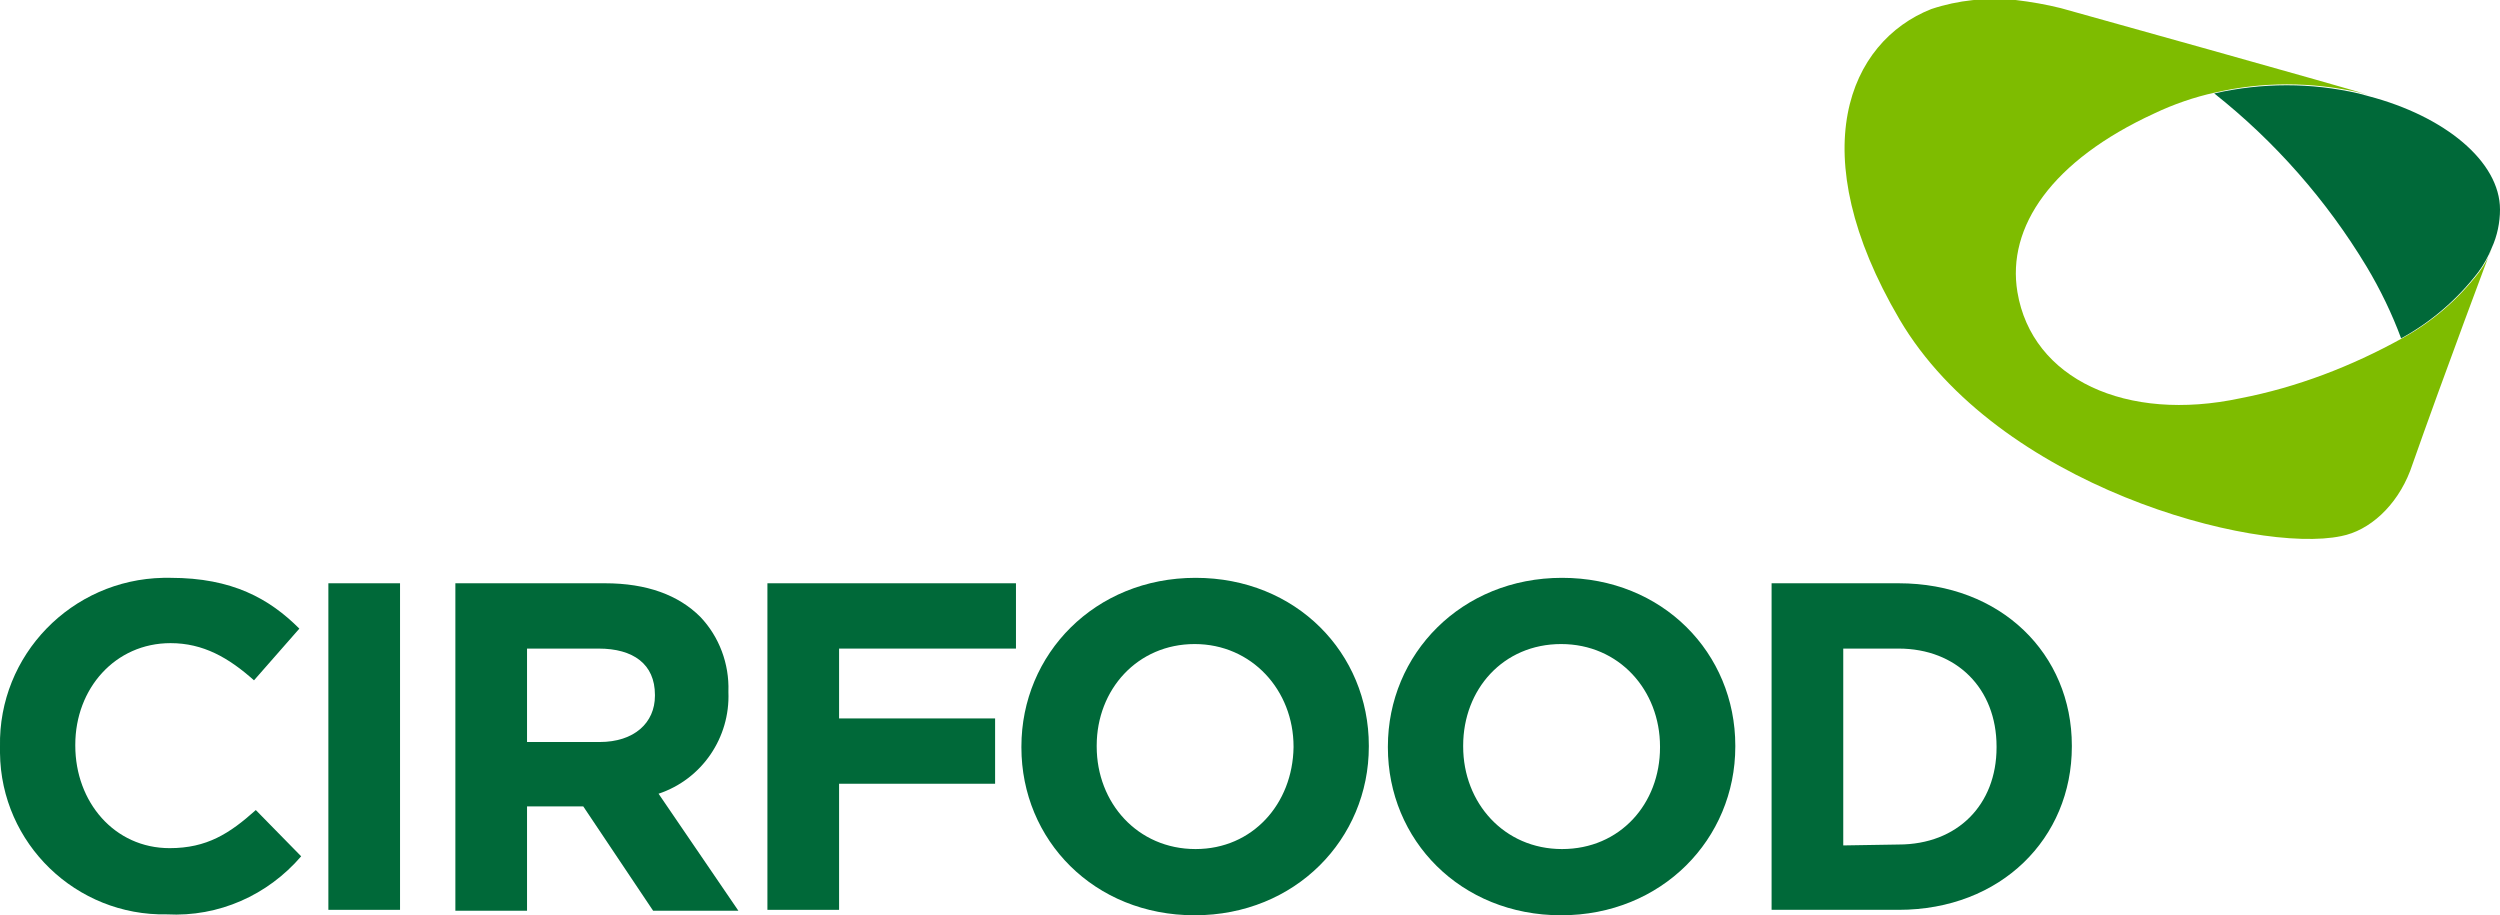
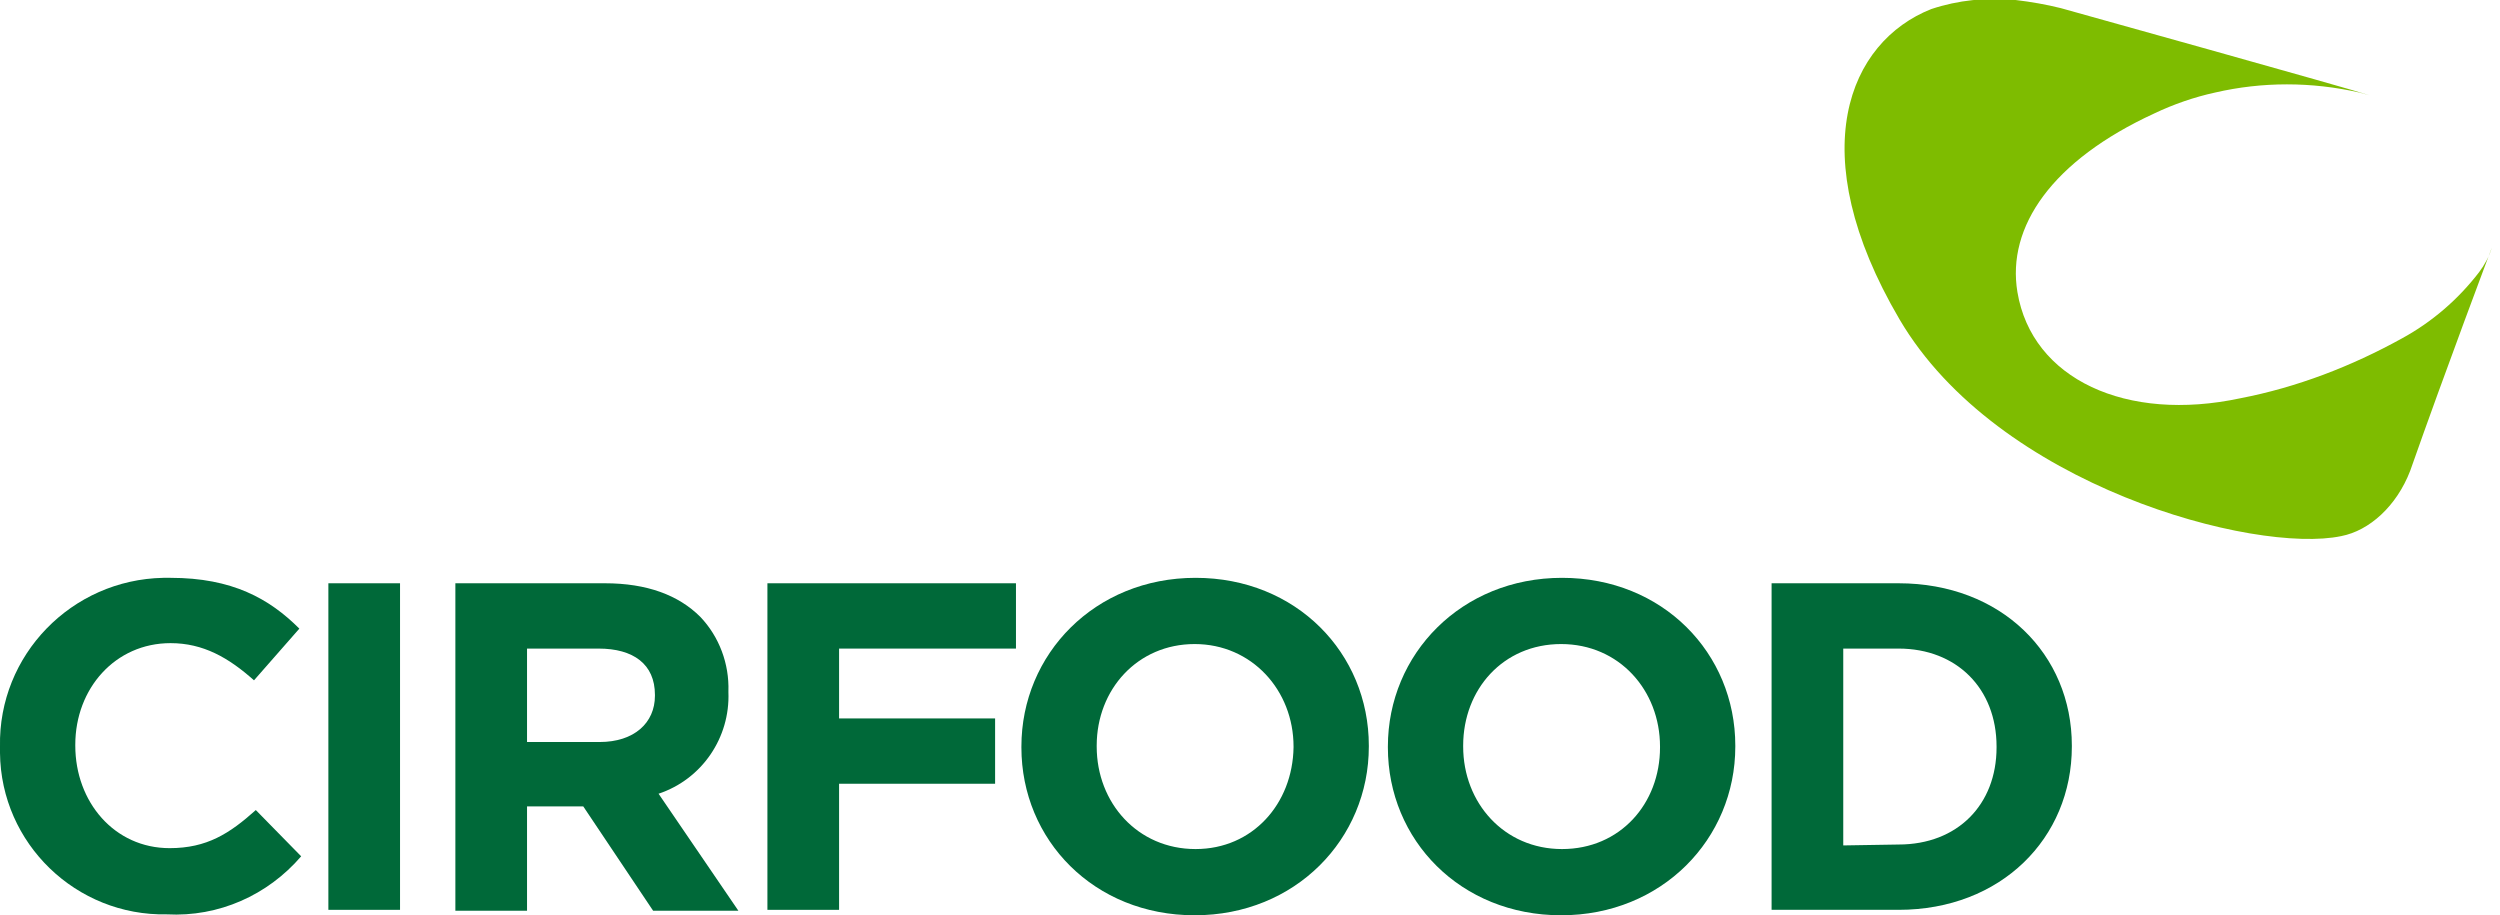
<svg xmlns="http://www.w3.org/2000/svg" id="Layer_1" x="0px" y="0px" viewBox="0 0 275.6 100.9" style="enable-background:new 0 0 275.6 100.9;" xml:space="preserve">
  <style type="text/css">
	.st0{fill:#006939;}
	.st1{fill:#7EBC00;}
</style>
  <title>CIRFOOD</title>
  <g id="cf-Livello_2">
    <g id="cf-Livello_1-2">
      <path class="st0" d="M0,82.4v-0.1c-0.2-10.1,7.9-18.4,18-18.6c0.3,0,0.5,0,0.8,0c6.8,0,10.9,2.3,14.2,5.6L28,75    c-2.8-2.5-5.6-4.1-9.2-4.1c-6.1,0-10.5,5-10.5,11.2v0.1c0,6.2,4.3,11.3,10.4,11.3c4.1,0,6.6-1.6,9.5-4.2l5,5.1    c-3.7,4.3-9.1,6.7-14.8,6.4C8.4,101,0.1,93,0,83C0,82.8,0,82.6,0,82.4z" />
      <path class="st0" d="M36.2,64.3h7.9v36h-7.9V64.3z" />
      <path class="st0" d="M50.2,64.3h16.5c4.6,0,8.1,1.3,10.5,3.7c2.1,2.2,3.2,5.2,3.1,8.2v0.1c0.2,5-2.9,9.6-7.7,11.2l8.8,12.9H72    l-7.7-11.5h-6.2v11.5h-7.9V64.3z M66.1,81.8c3.8,0,6.1-2.1,6.1-5.1v-0.1c0-3.4-2.4-5.1-6.2-5.1h-7.9v10.3H66.1z" />
      <path class="st0" d="M84.6,64.3H112v7.2H92.5v7.7h17.2v7.2H92.5v13.9h-7.9V64.3z" />
      <path class="st0" d="M112.6,82.4v-0.1c0-10.2,8.1-18.6,19.2-18.6s19.1,8.3,19.1,18.5v0.1c0,10.2-8.1,18.6-19.2,18.6    S112.6,92.6,112.6,82.4z M142.6,82.4v-0.1c0-6.2-4.6-11.3-10.9-11.3s-10.8,5-10.8,11.2v0.1c0,6.2,4.5,11.3,10.9,11.3    C138.1,93.6,142.5,88.6,142.6,82.4L142.6,82.4z" />
      <path class="st0" d="M153,82.4v-0.1c0-10.2,8.1-18.6,19.2-18.6s19.1,8.3,19.1,18.5v0.1c0,10.2-8.1,18.6-19.2,18.6    S153,92.6,153,82.4z M183,82.4v-0.1c0-6.2-4.5-11.3-10.9-11.3s-10.8,5-10.8,11.2v0.1c0,6.2,4.5,11.3,10.9,11.3S183,88.6,183,82.4z    " />
      <path class="st0" d="M195.3,64.3h14c11.3,0,19.1,7.8,19.1,17.9v0.1c0,10.1-7.8,18-19.1,18h-14V64.3z M209.3,93.1    c6.5,0,10.8-4.4,10.8-10.7v-0.1c0-6.4-4.4-10.8-10.8-10.8h-6.1v21.7L209.3,93.1z" />
      <path class="st1" d="M273.3,30c-2.3,3-5.2,5.5-8.5,7.3c-5.6,3.1-11.6,5.4-17.8,6.6c-12.6,2.7-23-2.1-24.6-11.7    c-1.2-7.2,3.8-14.5,15.1-19.7c2.1-1,4.4-1.8,6.7-2.3c5.2-1.2,10.6-1.2,15.9,0c0.4,0.1,0.7,0.2,1.1,0.3l0,0c-1.7-0.6-34-9.6-34-9.6    c-1.6-0.4-3.3-0.7-5-0.9C219-0.3,215.9,0,212.9,1c-9.1,3.6-14.3,15.8-3.5,34.2s39.2,25.9,48.7,23.9c3.1-0.6,6.1-3.3,7.6-7.2    c3.9-11.1,9-24.6,9-24.6C274.4,28.3,273.9,29.2,273.3,30z" />
-       <path class="st0" d="M261.1,10.6c-0.4-0.1-0.7-0.2-1.1-0.3c-5.2-1.2-10.6-1.2-15.9,0c6.7,5.3,12.4,11.8,16.8,19.1    c1.5,2.5,2.8,5.2,3.8,7.9c3.3-1.8,6.2-4.3,8.5-7.3c0.6-0.8,1.1-1.7,1.5-2.7c0.6-1.3,0.9-2.8,0.9-4.2    C275.6,17.8,269.5,12.8,261.1,10.6z" />
    </g>
  </g>
</svg>